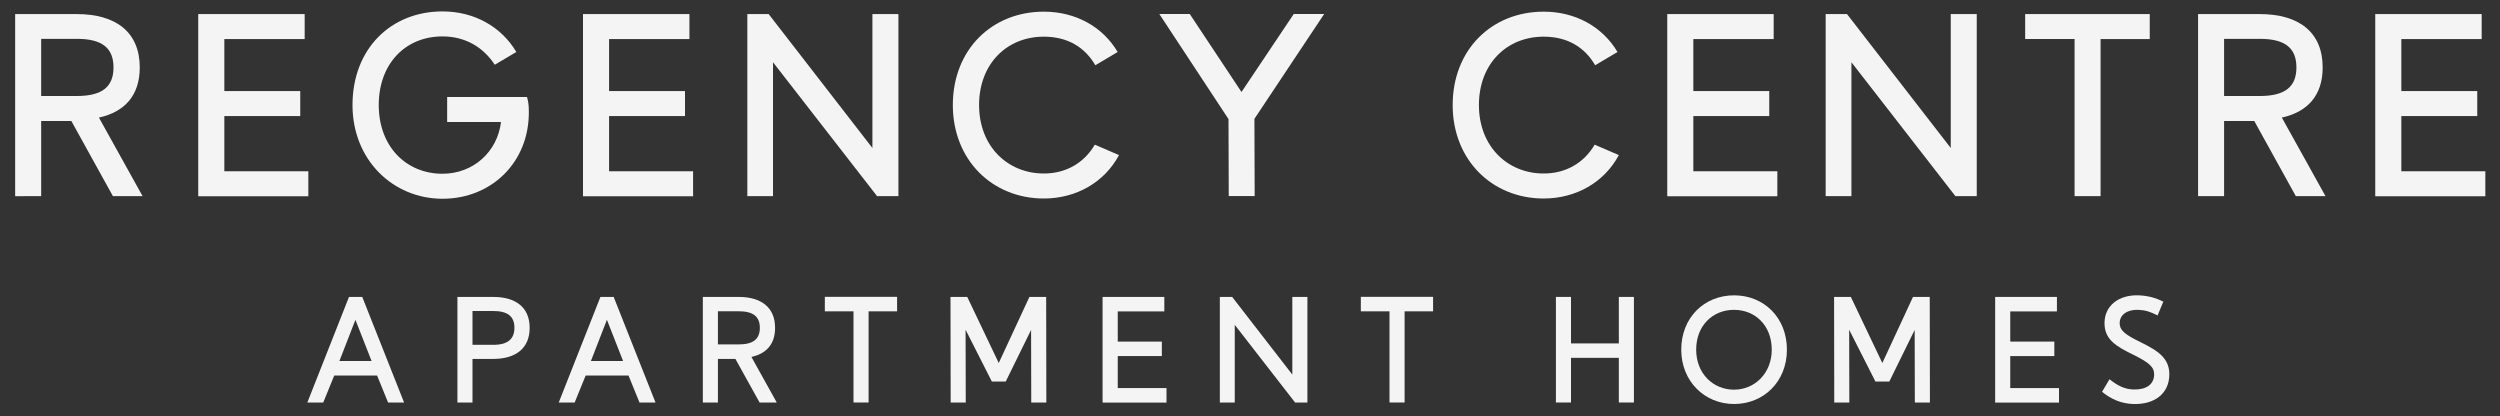
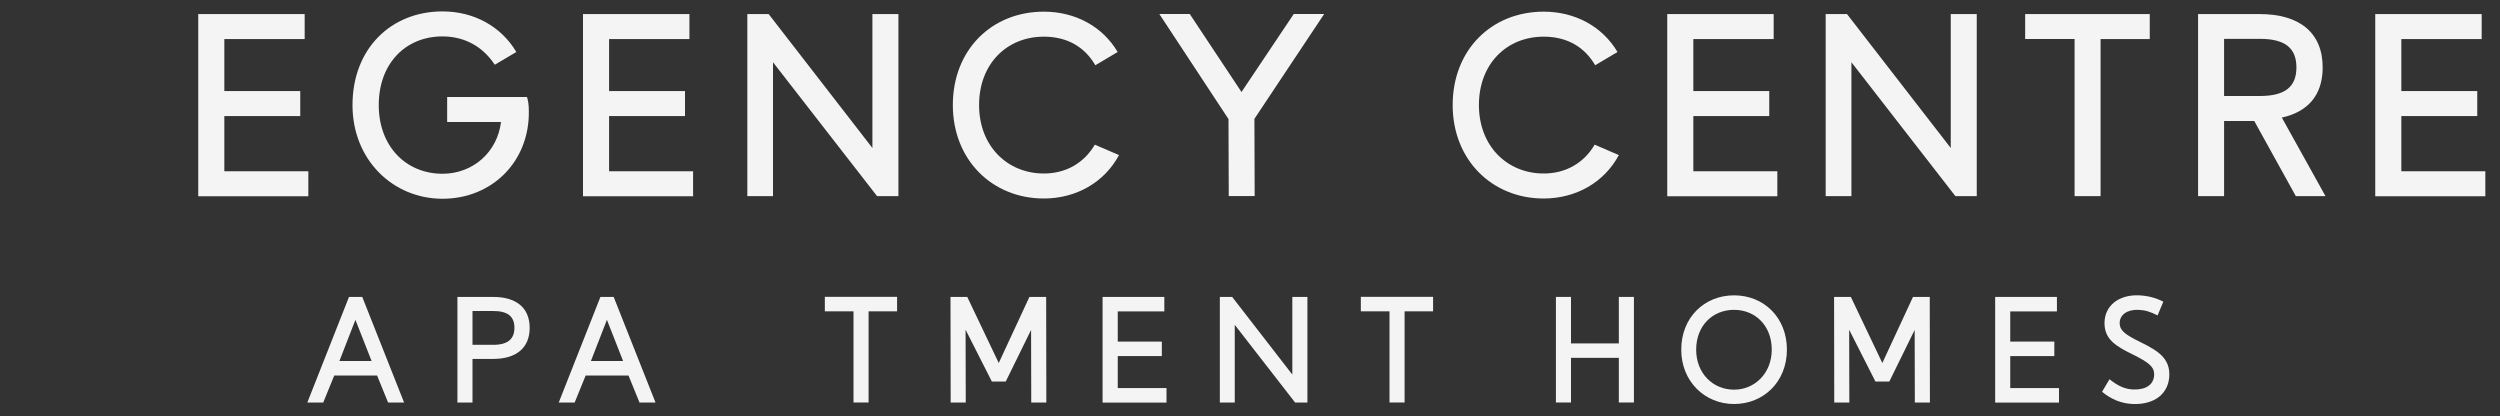
<svg xmlns="http://www.w3.org/2000/svg" id="logos" viewBox="0 0 300 49.95">
  <rect x="0" y="0" width="300" height="49.95" fill="#333333" stroke="none" />
  <defs>
    <style>
      .cls-1 {
        fill: #f4f4f4;
      }
    </style>
  </defs>
  <g>
-     <path class="cls-1" d="M1.82,23.53V1.69h7.4c4.71,0,7.55,2.18,7.55,6.4,0,3.37-1.81,5.34-4.9,6.02l5.24,9.43h-3.56l-4.99-9.02h-3.62v9.02H1.82ZM4.94,11.52h4.28c3.06,0,4.4-1.12,4.4-3.43s-1.34-3.43-4.4-3.43h-4.28v6.87Z" />
    <path class="cls-1" d="M23.79,23.53V1.69h12.77v3h-9.64v6.24h9.11v3h-9.11v6.62h10.08v3h-13.2Z" />
    <path class="cls-1" d="M42.3,12.61c0-6.77,4.62-11.24,10.8-11.24,3.78,0,7.05,1.81,8.86,4.87l-2.59,1.53c-1.4-2.15-3.59-3.4-6.27-3.4-4.46,0-7.65,3.28-7.65,8.24s3.28,8.24,7.65,8.24c3.68,0,6.59-2.62,7.02-6.21h-6.46v-3h9.58c.16.5.22,1.03.22,1.75.06,6.02-4.43,10.46-10.36,10.46s-10.8-4.65-10.8-11.24Z" />
    <path class="cls-1" d="M69.96,23.53V1.69h12.77v3h-9.64v6.24h9.11v3h-9.11v6.62h10.08v3h-13.2Z" />
    <path class="cls-1" d="M89.68,23.53V1.69h2.56l12.45,16.07V1.69h3.12v21.85h-2.56l-12.49-16.07v16.07h-3.09Z" />
    <path class="cls-1" d="M114.34,12.61c0-6.65,4.68-11.21,10.92-11.21,3.78,0,7.05,1.78,8.86,4.84l-2.68,1.59c-1.25-2.15-3.31-3.43-6.18-3.43-4.43,0-7.77,3.25-7.77,8.21s3.43,8.21,7.77,8.21c2.68,0,4.84-1.28,6.12-3.46l2.9,1.25c-1.75,3.28-5.15,5.21-9.02,5.21-6.21,0-10.92-4.65-10.92-11.21Z" />
    <path class="cls-1" d="M147.45,23.53l-.03-9.24-8.3-12.61h3.65l6.21,9.36,6.27-9.36h3.65l-8.37,12.58.03,9.27h-3.12Z" />
    <path class="cls-1" d="M174.32,12.61c0-6.65,4.68-11.21,10.92-11.21,3.78,0,7.05,1.78,8.86,4.84l-2.68,1.59c-1.25-2.15-3.31-3.43-6.18-3.43-4.43,0-7.77,3.25-7.77,8.21s3.43,8.21,7.77,8.21c2.68,0,4.84-1.28,6.12-3.46l2.9,1.25c-1.75,3.28-5.15,5.21-9.02,5.21-6.21,0-10.92-4.65-10.92-11.21Z" />
    <path class="cls-1" d="M200.07,23.53V1.69h12.77v3h-9.64v6.24h9.11v3h-9.11v6.62h10.08v3h-13.2Z" />
    <path class="cls-1" d="M219.08,23.53V1.69h2.56l12.45,16.07V1.69h3.12v21.85h-2.56l-12.48-16.07v16.07h-3.09Z" />
    <path class="cls-1" d="M248.95,23.53V4.68h-5.93V1.69h14.95v3h-5.9v18.85h-3.12Z" />
    <path class="cls-1" d="M263.77,23.53V1.69h7.4c4.71,0,7.55,2.18,7.55,6.4,0,3.37-1.81,5.34-4.9,6.02l5.24,9.43h-3.56l-4.99-9.02h-3.62v9.02h-3.12ZM266.89,11.52h4.28c3.06,0,4.4-1.12,4.4-3.43s-1.34-3.43-4.4-3.43h-4.28v6.87Z" />
    <path class="cls-1" d="M285.03,23.53V1.69h12.77v3h-9.64v6.24h9.11v3h-9.11v6.62h10.08v3h-13.2Z" />
  </g>
  <g>
    <path class="cls-1" d="M36.88,48.3l5-12.67h1.59l5.02,12.67h-1.92l-1.32-3.24h-5.14l-1.32,3.24h-1.9ZM40.73,43.32h3.86l-1.94-4.94-1.92,4.94Z" />
    <path class="cls-1" d="M54.89,48.3v-12.67h4.29c2.73,0,4.38,1.27,4.38,3.71s-1.65,3.73-4.38,3.73h-2.48v5.23h-1.81ZM56.7,41.38h2.48c1.77,0,2.55-.71,2.55-2.05s-.78-2.01-2.55-2.01h-2.48v4.06Z" />
    <path class="cls-1" d="M67.05,48.3l5-12.67h1.59l5.02,12.67h-1.92l-1.32-3.24h-5.14l-1.32,3.24h-1.9ZM70.91,43.32h3.86l-1.94-4.94-1.92,4.94Z" />
-     <path class="cls-1" d="M84.34,48.3v-12.67h4.29c2.73,0,4.38,1.27,4.38,3.71,0,1.96-1.05,3.1-2.84,3.49l3.04,5.47h-2.06l-2.9-5.23h-2.1v5.23h-1.81ZM86.15,41.33h2.48c1.77,0,2.55-.65,2.55-1.99s-.78-1.99-2.55-1.99h-2.48v3.98Z" />
    <path class="cls-1" d="M102.42,48.3v-10.94h-3.44v-1.74h8.67v1.74h-3.42v10.94h-1.81Z" />
    <path class="cls-1" d="M114.08,48.3l-.02-12.67h2.01l3.78,7.93,3.68-7.93h2.01l.02,12.67h-1.81l-.02-8.71-3.04,6.19h-1.67l-3.15-6.21.02,8.73h-1.81Z" />
    <path class="cls-1" d="M132.31,48.3v-12.67h7.41v1.74h-5.59v3.62h5.29v1.74h-5.29v3.84h5.85v1.74h-7.66Z" />
    <path class="cls-1" d="M146.38,48.3v-12.67h1.48l7.22,9.32v-9.32h1.81v12.67h-1.48l-7.24-9.32v9.32h-1.79Z" />
    <path class="cls-1" d="M166.74,48.3v-10.94h-3.44v-1.74h8.67v1.74h-3.42v10.94h-1.81Z" />
    <path class="cls-1" d="M186.71,48.3v-12.67h1.81v5.58h5.74v-5.58h1.81v12.67h-1.81v-5.36h-5.74v5.36h-1.81Z" />
    <path class="cls-1" d="M201.75,41.96c0-3.86,2.77-6.52,6.34-6.52s6.34,2.66,6.34,6.52-2.81,6.52-6.34,6.52-6.34-2.72-6.34-6.52ZM212.61,41.96c0-2.88-1.97-4.78-4.53-4.78s-4.54,1.9-4.54,4.78,2.05,4.8,4.54,4.8,4.53-1.97,4.53-4.8Z" />
    <path class="cls-1" d="M220.11,48.3l-.02-12.67h2.01l3.78,7.93,3.68-7.93h2.01l.02,12.67h-1.81l-.02-8.71-3.04,6.19h-1.67l-3.15-6.21.02,8.73h-1.81Z" />
    <path class="cls-1" d="M239.42,48.3v-12.67h7.41v1.74h-5.6v3.62h5.29v1.74h-5.29v3.84h5.85v1.74h-7.66Z" />
    <path class="cls-1" d="M252.25,47.01l.89-1.5c1.03.81,1.83,1.19,2.88,1.23,1.54.04,2.48-.62,2.48-1.83,0-.89-.67-1.43-2.5-2.34-2.12-1.03-3.46-1.85-3.46-3.8,0-2.06,1.68-3.42,4.11-3.33,1.07.05,1.97.27,2.95.76l-.69,1.65c-.94-.47-1.47-.63-2.32-.67-1.32-.05-2.23.6-2.23,1.59,0,.76.47,1.23,1.81,1.94,2.1,1.07,4.15,1.87,4.15,4.2s-1.79,3.66-4.35,3.57c-1.36-.05-2.57-.52-3.73-1.47Z" />
  </g>
</svg>